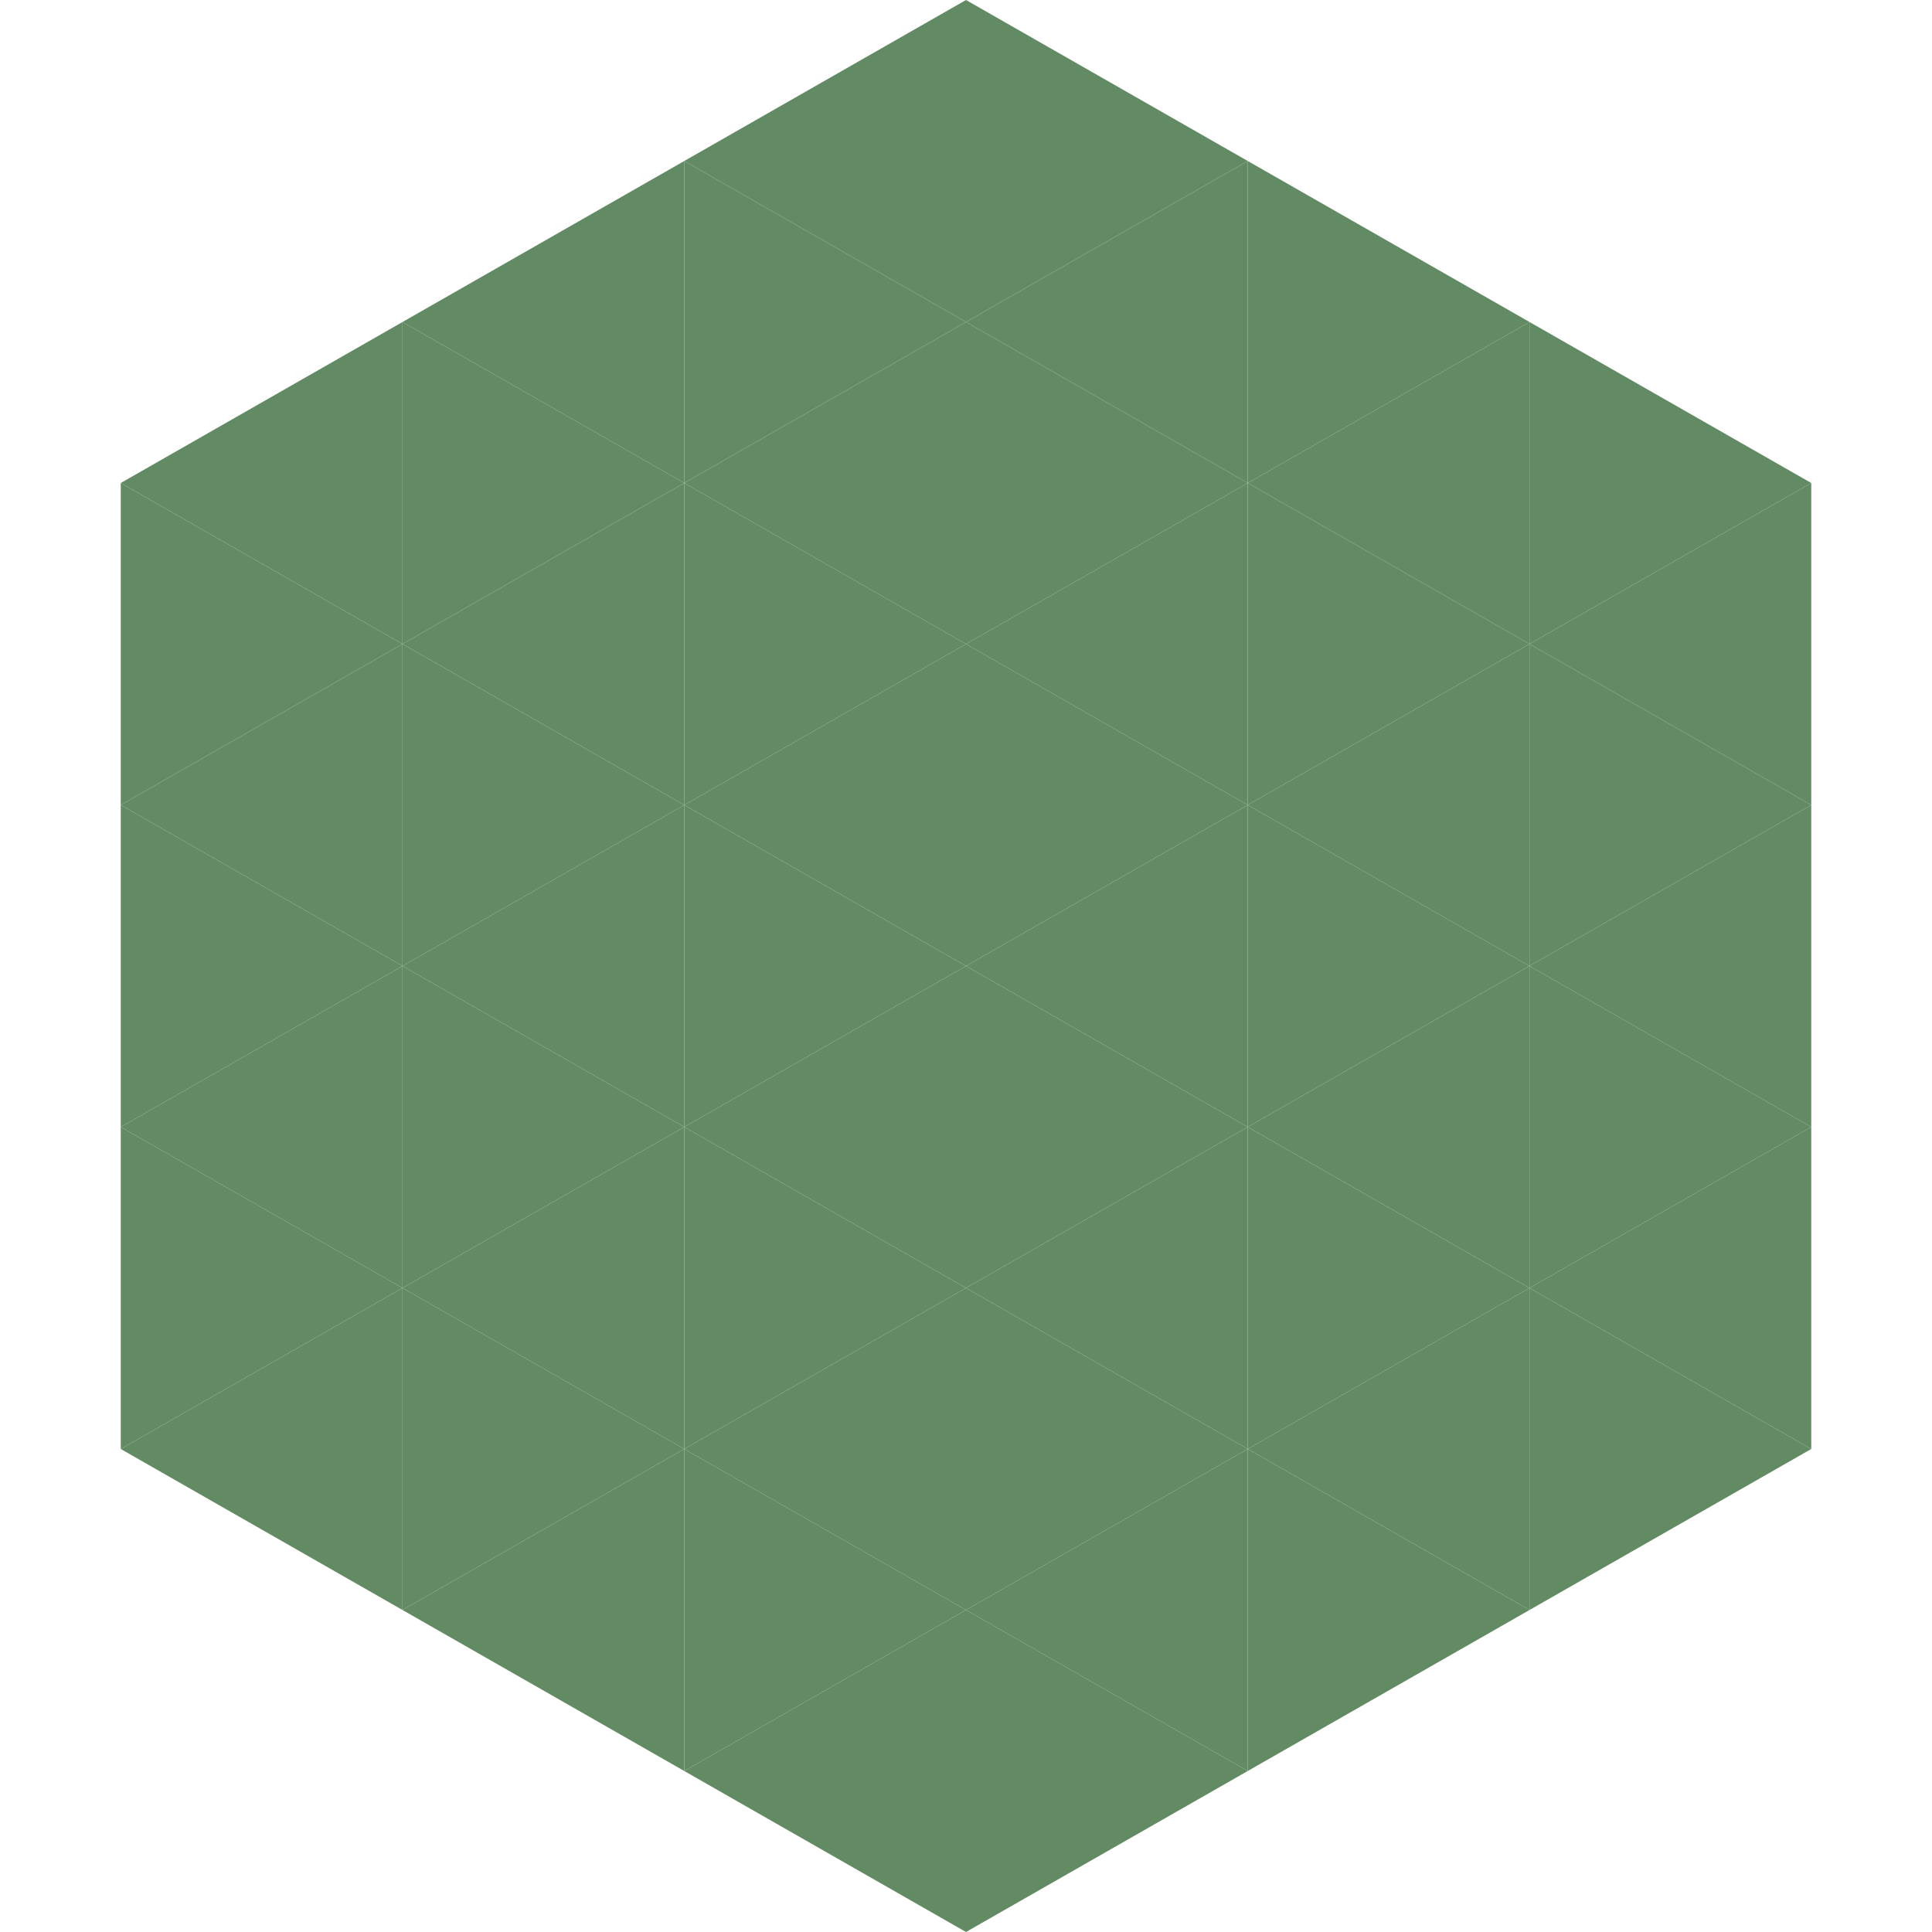
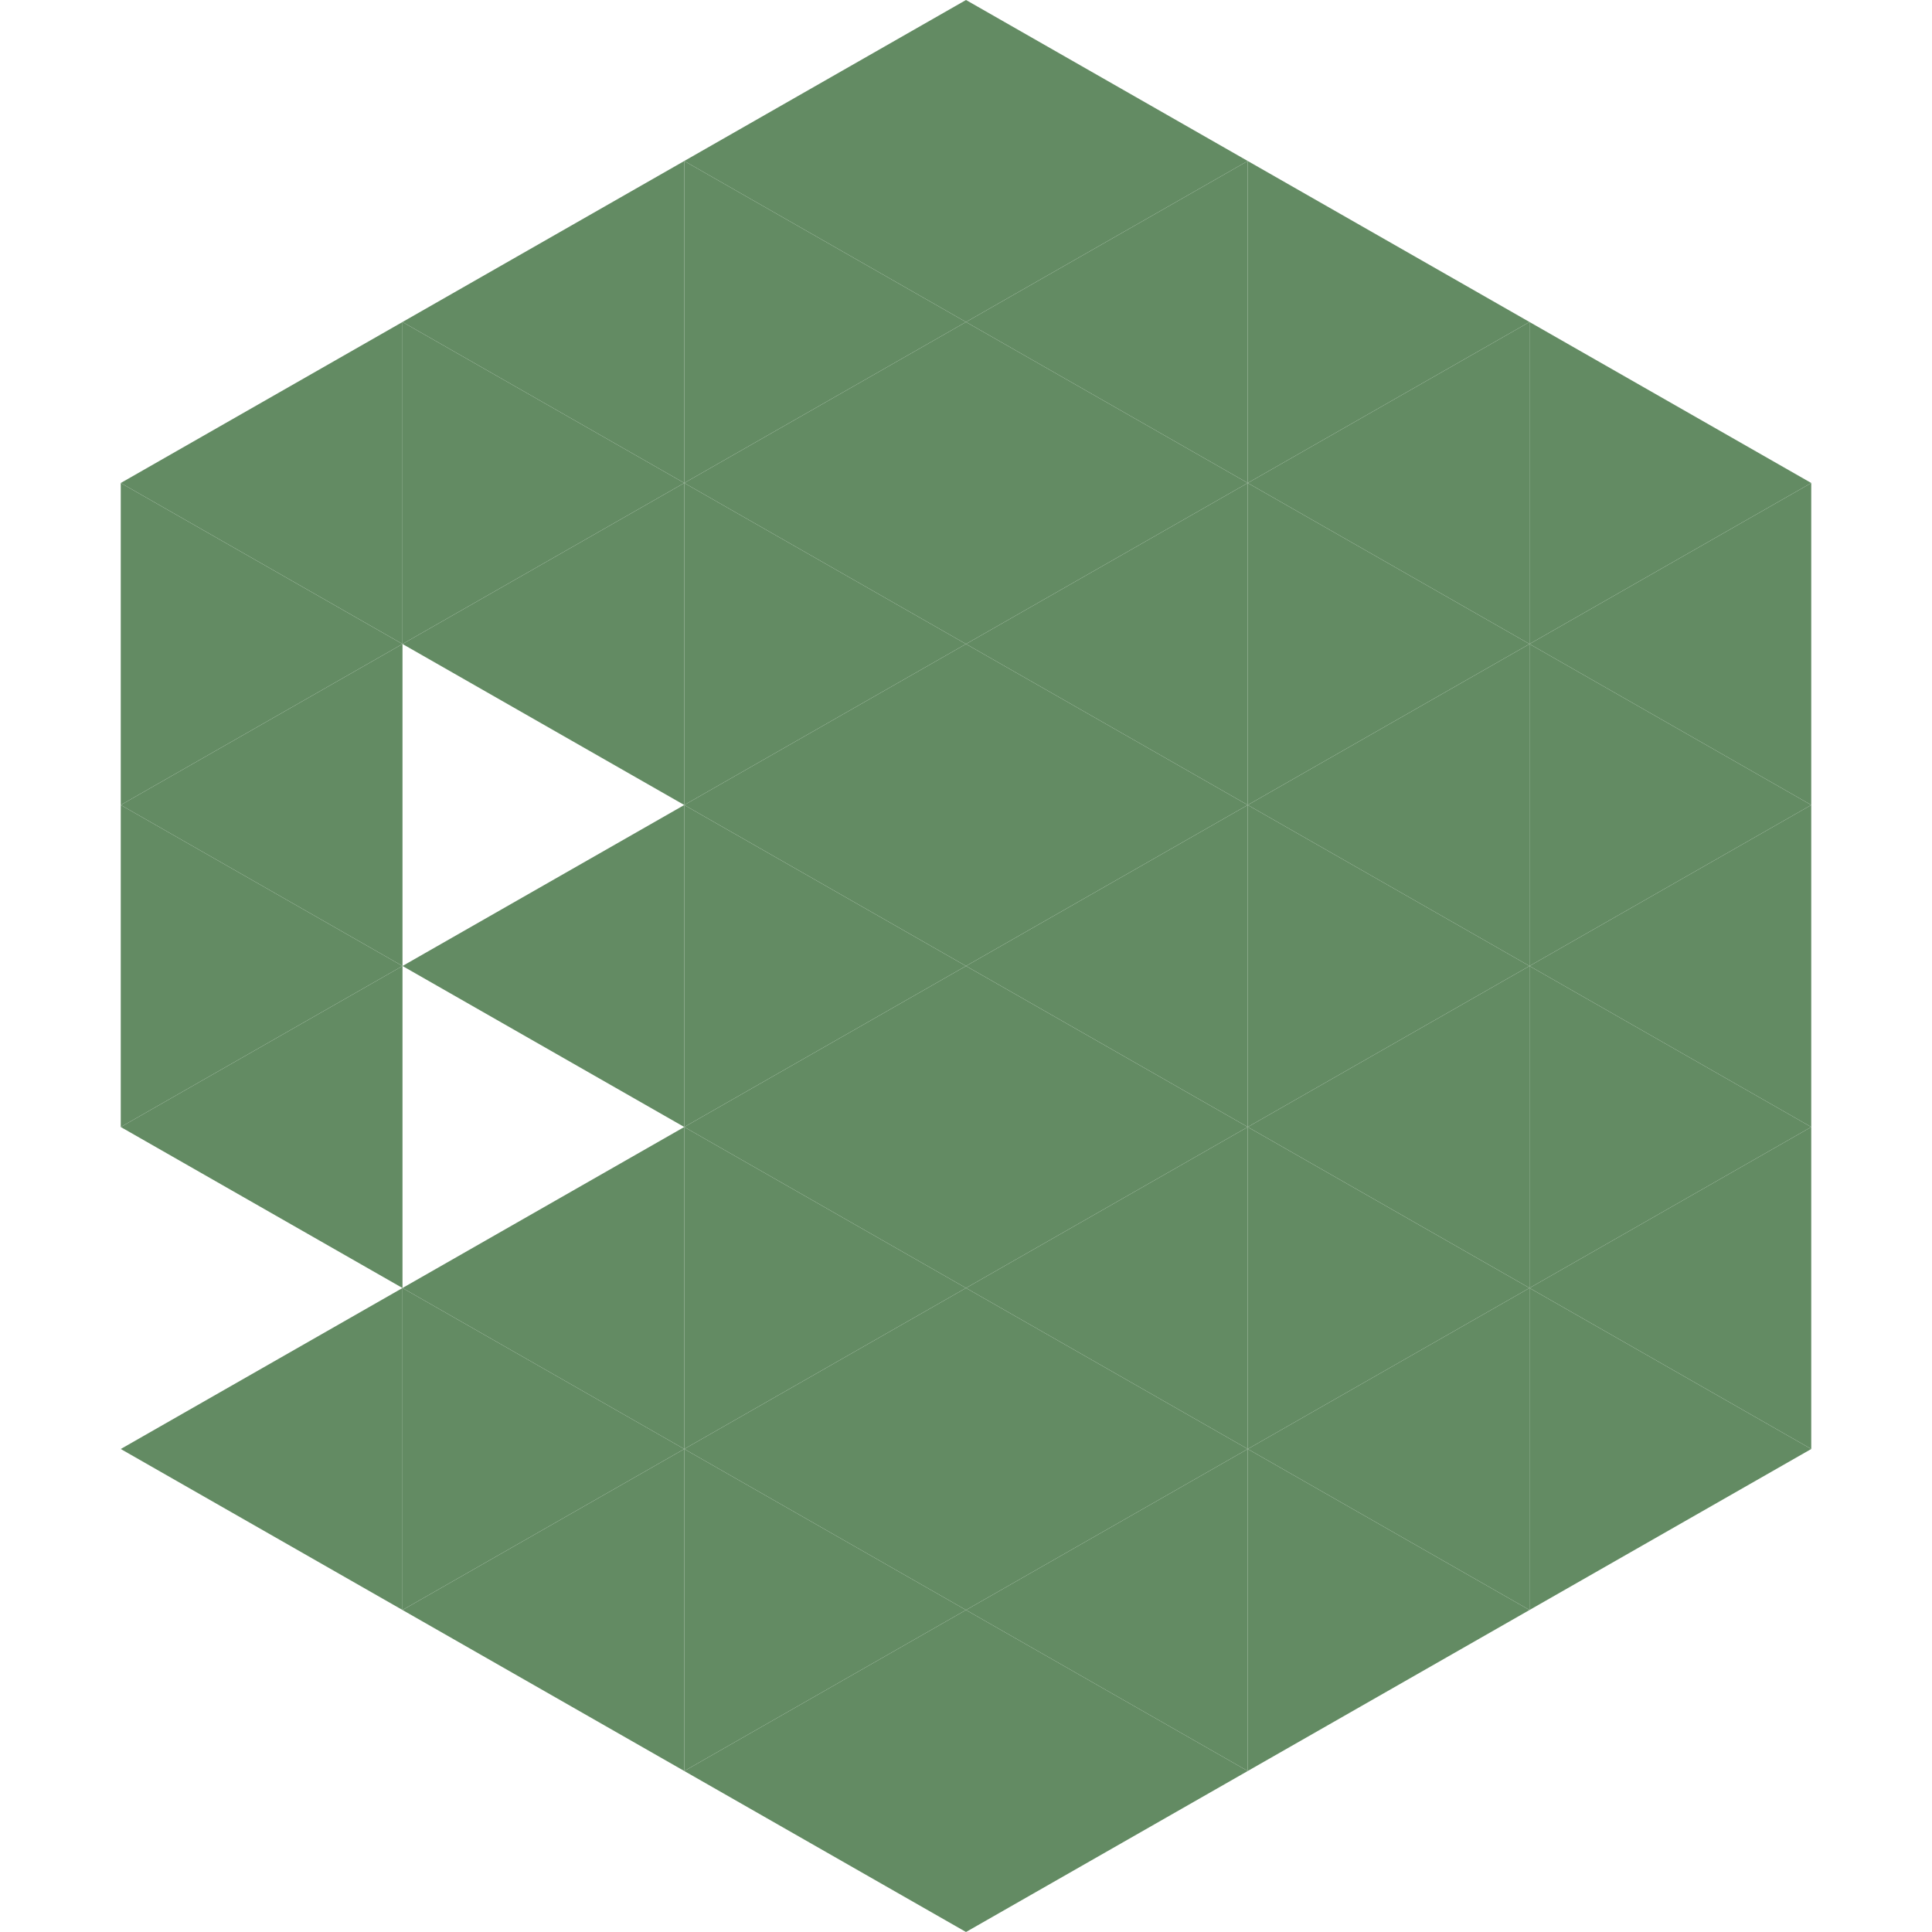
<svg xmlns="http://www.w3.org/2000/svg" width="240" height="240">
  <polygon points="50,40 15,60 50,80" style="fill:rgb(99,139,99)" />
  <polygon points="190,40 225,60 190,80" style="fill:rgb(99,139,99)" />
  <polygon points="15,60 50,80 15,100" style="fill:rgb(99,139,99)" />
  <polygon points="225,60 190,80 225,100" style="fill:rgb(99,139,99)" />
  <polygon points="50,80 15,100 50,120" style="fill:rgb(99,139,99)" />
  <polygon points="190,80 225,100 190,120" style="fill:rgb(99,139,99)" />
  <polygon points="15,100 50,120 15,140" style="fill:rgb(99,139,99)" />
  <polygon points="225,100 190,120 225,140" style="fill:rgb(99,139,99)" />
  <polygon points="50,120 15,140 50,160" style="fill:rgb(99,139,99)" />
  <polygon points="190,120 225,140 190,160" style="fill:rgb(99,139,99)" />
-   <polygon points="15,140 50,160 15,180" style="fill:rgb(99,139,99)" />
  <polygon points="225,140 190,160 225,180" style="fill:rgb(99,139,99)" />
  <polygon points="50,160 15,180 50,200" style="fill:rgb(99,139,99)" />
  <polygon points="190,160 225,180 190,200" style="fill:rgb(99,139,99)" />
  <polygon points="15,180 50,200 15,220" style="fill:rgb(255,255,255); fill-opacity:0" />
  <polygon points="225,180 190,200 225,220" style="fill:rgb(255,255,255); fill-opacity:0" />
  <polygon points="50,0 85,20 50,40" style="fill:rgb(255,255,255); fill-opacity:0" />
  <polygon points="190,0 155,20 190,40" style="fill:rgb(255,255,255); fill-opacity:0" />
  <polygon points="85,20 50,40 85,60" style="fill:rgb(99,139,99)" />
  <polygon points="155,20 190,40 155,60" style="fill:rgb(99,139,99)" />
  <polygon points="50,40 85,60 50,80" style="fill:rgb(99,139,99)" />
  <polygon points="190,40 155,60 190,80" style="fill:rgb(99,139,99)" />
  <polygon points="85,60 50,80 85,100" style="fill:rgb(99,139,99)" />
  <polygon points="155,60 190,80 155,100" style="fill:rgb(99,139,99)" />
-   <polygon points="50,80 85,100 50,120" style="fill:rgb(99,139,99)" />
  <polygon points="190,80 155,100 190,120" style="fill:rgb(99,139,99)" />
  <polygon points="85,100 50,120 85,140" style="fill:rgb(99,139,99)" />
  <polygon points="155,100 190,120 155,140" style="fill:rgb(99,139,99)" />
-   <polygon points="50,120 85,140 50,160" style="fill:rgb(99,139,99)" />
  <polygon points="190,120 155,140 190,160" style="fill:rgb(99,139,99)" />
  <polygon points="85,140 50,160 85,180" style="fill:rgb(99,139,99)" />
  <polygon points="155,140 190,160 155,180" style="fill:rgb(99,139,99)" />
  <polygon points="50,160 85,180 50,200" style="fill:rgb(99,139,99)" />
  <polygon points="190,160 155,180 190,200" style="fill:rgb(99,139,99)" />
  <polygon points="85,180 50,200 85,220" style="fill:rgb(99,139,99)" />
  <polygon points="155,180 190,200 155,220" style="fill:rgb(99,139,99)" />
  <polygon points="120,0 85,20 120,40" style="fill:rgb(99,139,99)" />
  <polygon points="120,0 155,20 120,40" style="fill:rgb(99,139,99)" />
  <polygon points="85,20 120,40 85,60" style="fill:rgb(99,139,99)" />
  <polygon points="155,20 120,40 155,60" style="fill:rgb(99,139,99)" />
  <polygon points="120,40 85,60 120,80" style="fill:rgb(99,139,99)" />
  <polygon points="120,40 155,60 120,80" style="fill:rgb(99,139,99)" />
  <polygon points="85,60 120,80 85,100" style="fill:rgb(99,139,99)" />
  <polygon points="155,60 120,80 155,100" style="fill:rgb(99,139,99)" />
  <polygon points="120,80 85,100 120,120" style="fill:rgb(99,139,99)" />
  <polygon points="120,80 155,100 120,120" style="fill:rgb(99,139,99)" />
  <polygon points="85,100 120,120 85,140" style="fill:rgb(99,139,99)" />
  <polygon points="155,100 120,120 155,140" style="fill:rgb(99,139,99)" />
  <polygon points="120,120 85,140 120,160" style="fill:rgb(99,139,99)" />
  <polygon points="120,120 155,140 120,160" style="fill:rgb(99,139,99)" />
  <polygon points="85,140 120,160 85,180" style="fill:rgb(99,139,99)" />
  <polygon points="155,140 120,160 155,180" style="fill:rgb(99,139,99)" />
  <polygon points="120,160 85,180 120,200" style="fill:rgb(99,139,99)" />
  <polygon points="120,160 155,180 120,200" style="fill:rgb(99,139,99)" />
  <polygon points="85,180 120,200 85,220" style="fill:rgb(99,139,99)" />
  <polygon points="155,180 120,200 155,220" style="fill:rgb(99,139,99)" />
  <polygon points="120,200 85,220 120,240" style="fill:rgb(99,139,99)" />
  <polygon points="120,200 155,220 120,240" style="fill:rgb(99,139,99)" />
  <polygon points="85,220 120,240 85,260" style="fill:rgb(255,255,255); fill-opacity:0" />
  <polygon points="155,220 120,240 155,260" style="fill:rgb(255,255,255); fill-opacity:0" />
</svg>